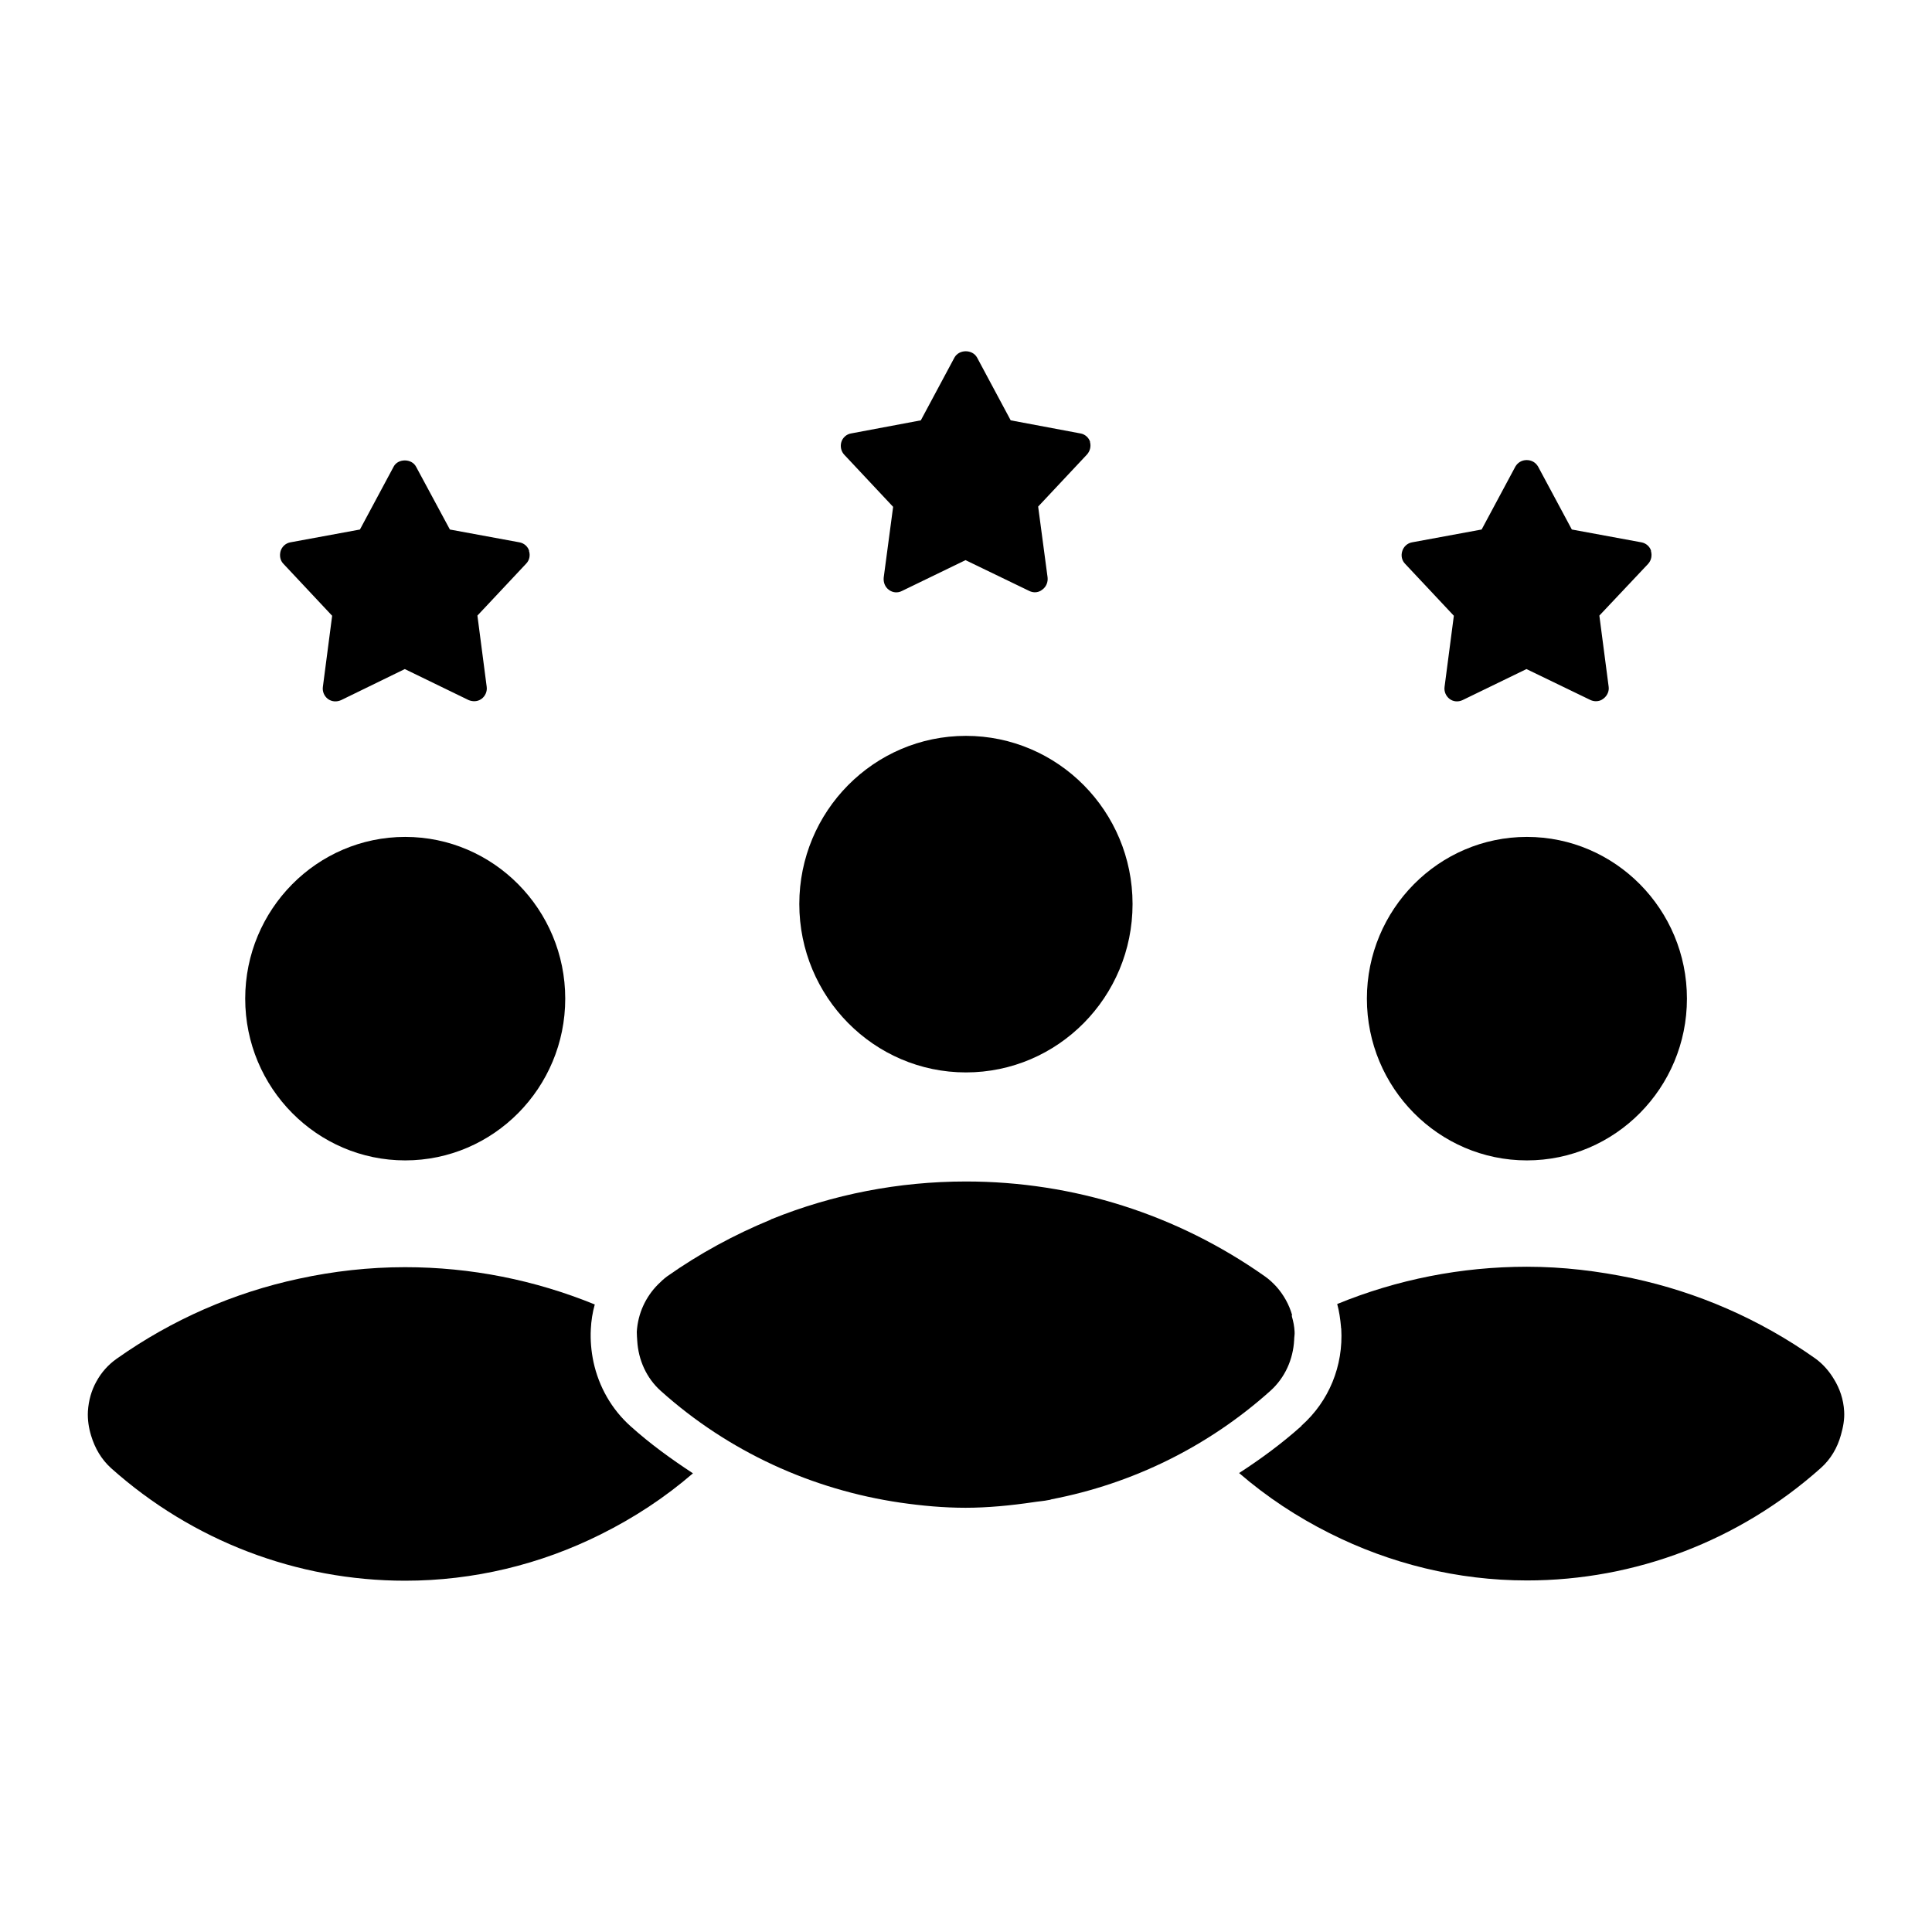
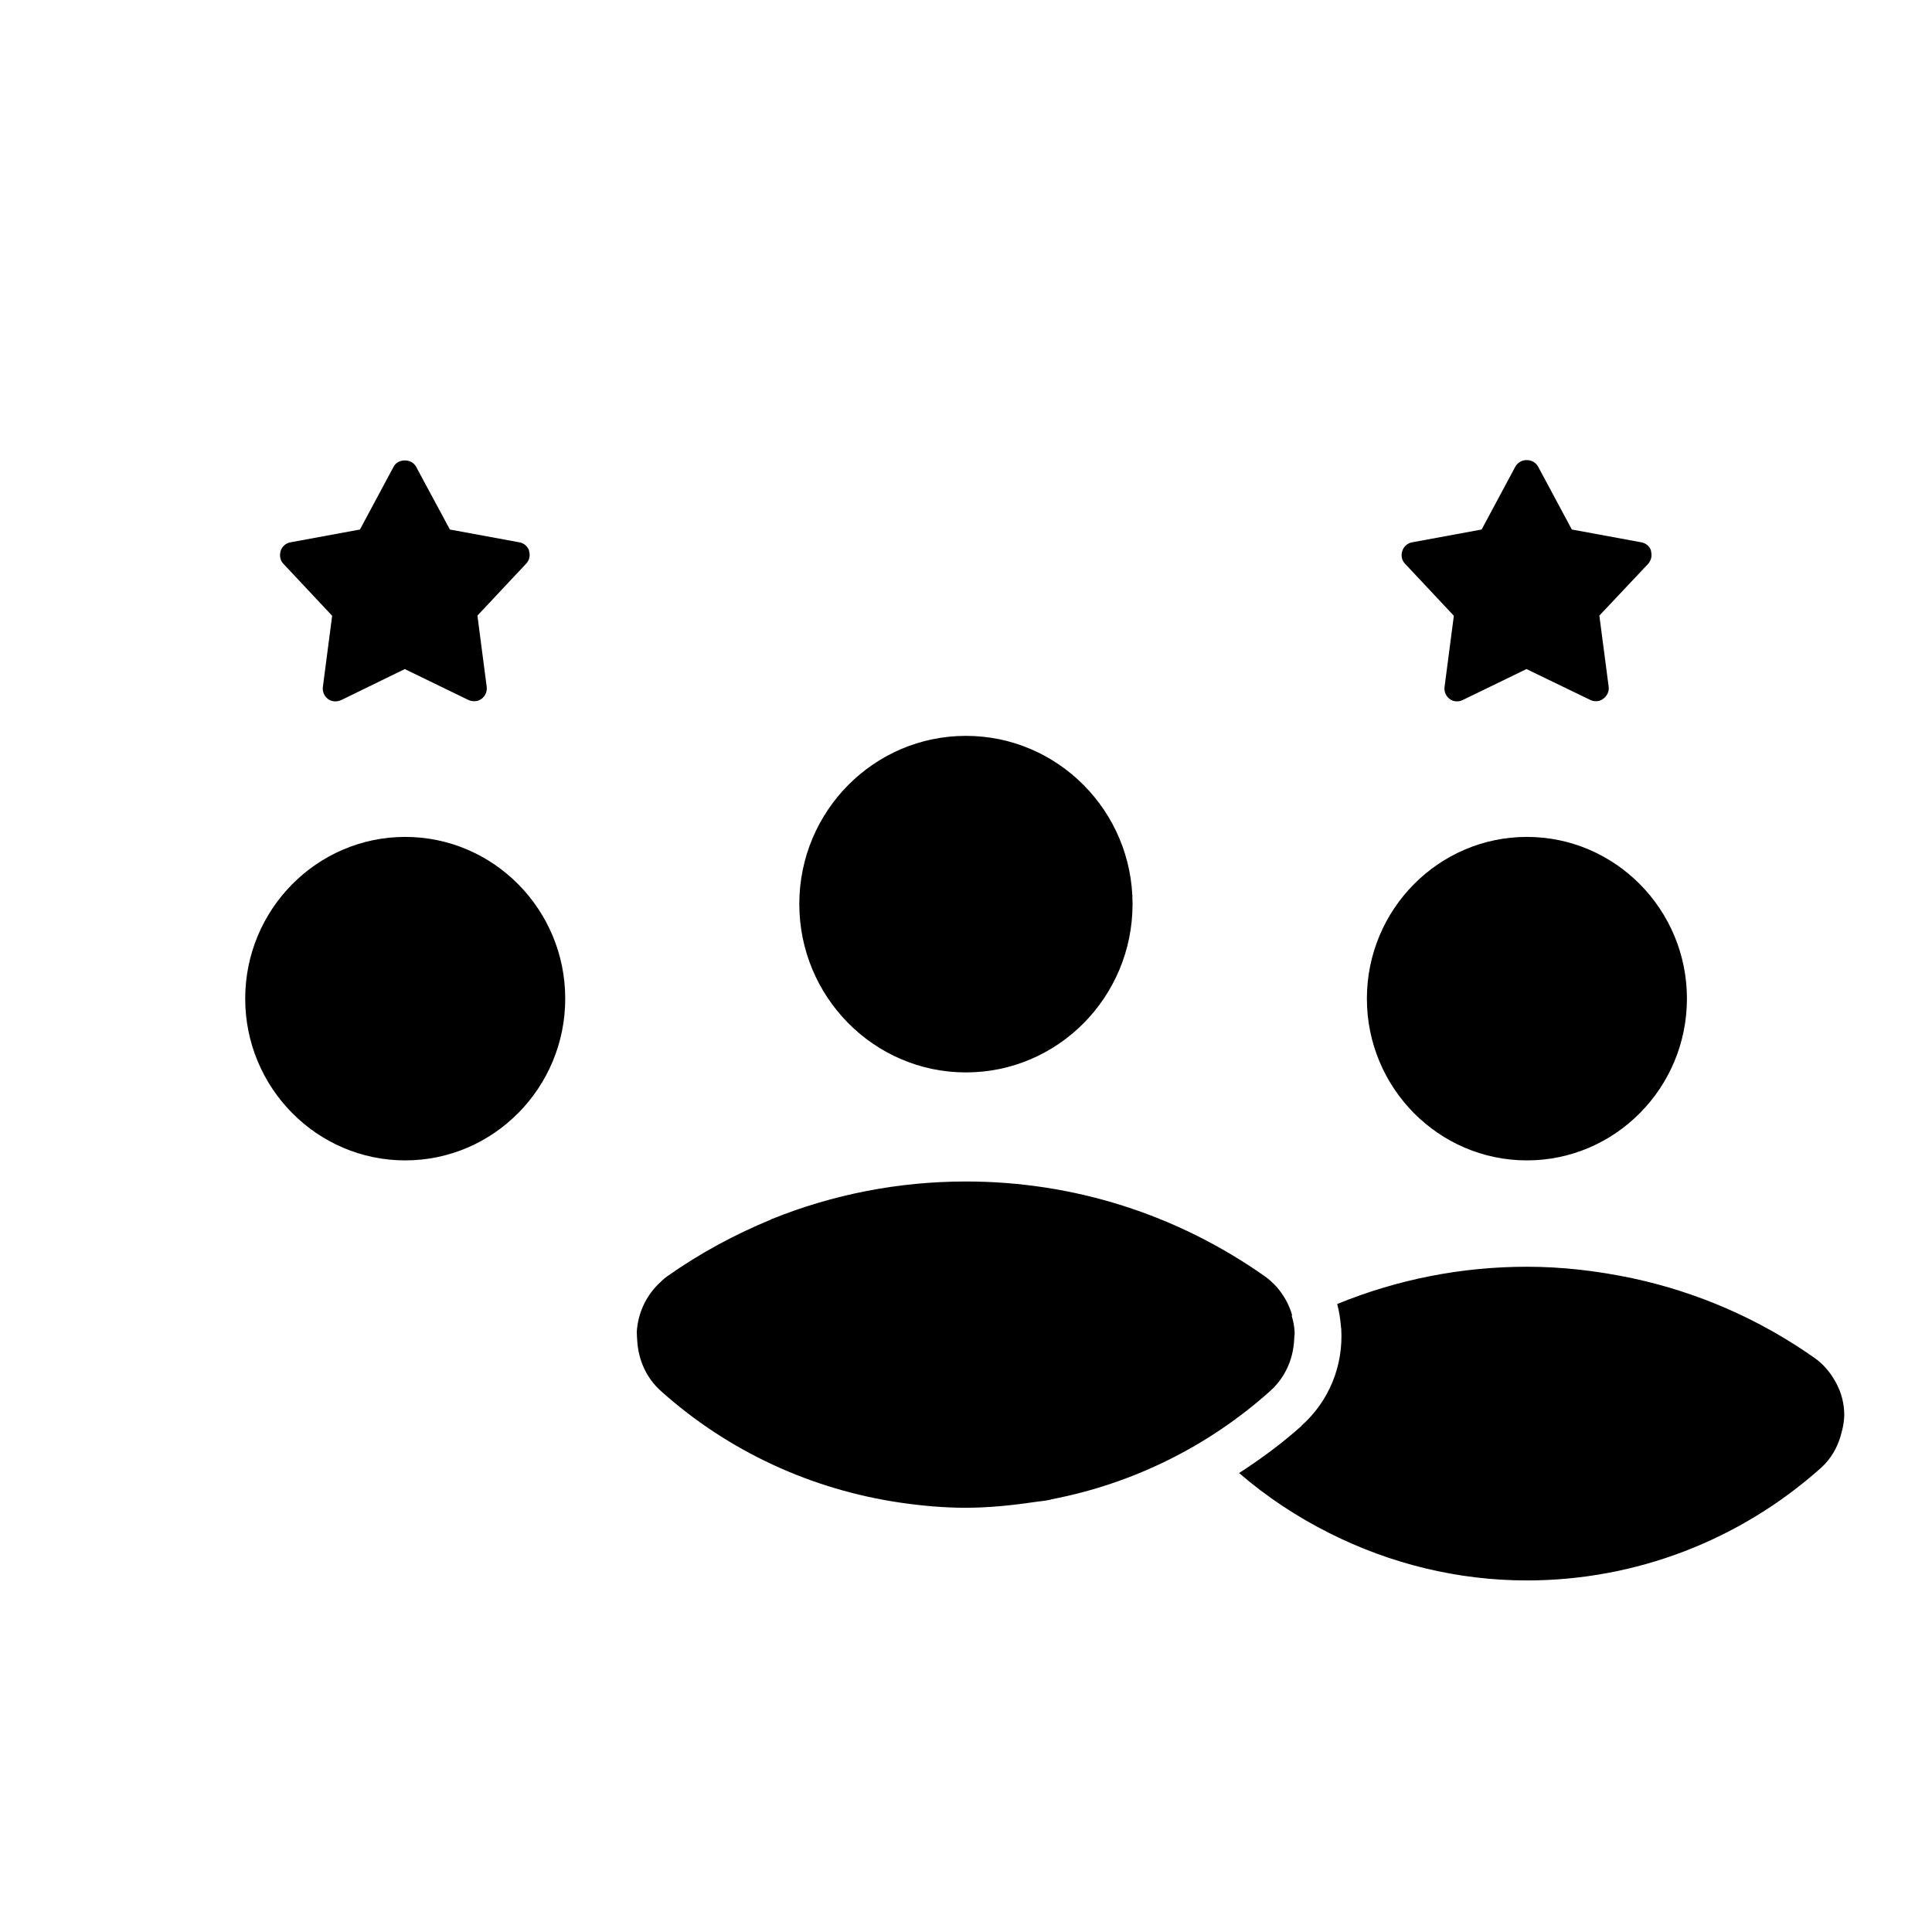
<svg xmlns="http://www.w3.org/2000/svg" width="110" height="110" viewBox="0 0 110 110" fill="none">
  <path d="M23.071 66.068C28.096 66.068 32.182 61.938 32.182 56.859C32.182 51.781 28.096 47.65 23.071 47.65C18.047 47.65 13.961 51.781 13.961 56.859C13.961 61.937 18.047 66.068 23.071 66.068Z" fill="black" />
  <path d="M86.936 66.068C91.96 66.068 96.047 61.938 96.047 56.859C96.047 51.781 91.96 47.65 86.936 47.65C81.912 47.65 77.825 51.781 77.825 56.859C77.825 61.937 81.912 66.068 86.936 66.068Z" fill="black" />
-   <path d="M5.493 78.648C5.205 79.166 5.044 79.734 5.005 80.356C4.98 80.835 5.053 81.303 5.19 81.748C5.405 82.453 5.766 83.085 6.328 83.593C10.952 87.724 16.89 89.999 23.067 89.999C26.969 89.999 30.768 89.076 34.205 87.359C36.08 86.426 37.843 85.276 39.454 83.885C38.219 83.075 37.018 82.207 35.904 81.205C34.816 80.233 34.093 78.944 33.79 77.543C33.663 76.936 33.605 76.319 33.639 75.672C33.663 75.194 33.736 74.725 33.864 74.271C30.45 72.879 26.812 72.148 23.062 72.148C21.012 72.148 18.985 72.376 17.012 72.805C13.311 73.599 9.8 75.129 6.651 77.355C6.163 77.696 5.762 78.15 5.489 78.658L5.493 78.648Z" fill="black" />
  <path d="M74.099 81.189C72.985 82.186 71.784 83.07 70.549 83.869C72.126 85.231 73.859 86.371 75.7 87.294C79.162 89.036 83 89.984 86.936 89.984C93.113 89.984 99.05 87.709 103.675 83.578C104.237 83.075 104.613 82.428 104.813 81.707C104.94 81.263 105.028 80.809 104.998 80.345C104.959 79.674 104.749 79.057 104.412 78.514C104.139 78.06 103.787 77.656 103.348 77.34C100.184 75.104 96.658 73.574 92.947 72.779C90.984 72.365 88.982 72.123 86.936 72.123C83.186 72.123 79.534 72.853 76.135 74.245C76.248 74.66 76.311 75.094 76.35 75.533C76.35 75.573 76.35 75.607 76.365 75.647C76.492 77.769 75.667 79.778 74.104 81.169L74.099 81.189Z" fill="black" />
  <path d="M73.571 74.885C73.395 74.268 73.083 73.72 72.673 73.256C72.472 73.039 72.263 72.841 72.009 72.664C67.008 69.14 61.12 67.269 54.997 67.269C51.173 67.269 47.433 68 43.947 69.406C43.922 69.406 43.898 69.431 43.874 69.446C41.813 70.295 39.835 71.366 37.985 72.669C37.799 72.807 37.623 72.97 37.457 73.138C36.759 73.843 36.32 74.781 36.256 75.827C36.256 76.005 36.271 76.168 36.281 76.331C36.344 77.431 36.808 78.468 37.628 79.198C41.476 82.648 46.227 84.819 51.266 85.555C52.492 85.732 53.727 85.846 54.977 85.846C56.227 85.846 57.551 85.718 58.825 85.53C59.123 85.481 59.426 85.466 59.724 85.402C59.772 85.402 59.821 85.377 59.875 85.362C64.475 84.479 68.786 82.367 72.336 79.183C73.161 78.438 73.625 77.402 73.684 76.291C73.684 76.128 73.723 75.975 73.708 75.812C73.694 75.521 73.635 75.23 73.557 74.963C73.557 74.939 73.557 74.914 73.542 74.875L73.571 74.885Z" fill="black" />
  <path d="M54.996 41.897C49.757 41.897 45.509 46.19 45.509 51.471C45.509 56.751 49.757 61.059 54.996 61.059C60.235 61.059 64.483 56.766 64.483 51.471C64.483 46.175 60.22 41.897 54.996 41.897Z" fill="black" />
  <path d="M30.131 31.373C30.058 31.121 29.843 30.928 29.58 30.879L25.615 30.149L23.691 26.576C23.442 26.097 22.666 26.097 22.417 26.561L20.493 30.149L16.529 30.879C16.265 30.928 16.055 31.121 15.977 31.373C15.903 31.639 15.952 31.915 16.138 32.103L18.911 35.059L18.384 39.101C18.345 39.367 18.457 39.634 18.672 39.797C18.897 39.959 19.17 39.974 19.424 39.861L23.047 38.094L26.684 39.861C26.772 39.9 26.899 39.925 26.997 39.925C27.148 39.925 27.285 39.886 27.422 39.787C27.636 39.624 27.749 39.357 27.709 39.091L27.182 35.049L29.956 32.093C30.141 31.905 30.205 31.624 30.117 31.363L30.131 31.373Z" fill="black" />
  <path d="M94.01 31.372C93.937 31.12 93.722 30.928 93.459 30.879L89.494 30.148L87.57 26.561C87.433 26.334 87.209 26.195 86.921 26.195C86.633 26.195 86.408 26.348 86.281 26.561L84.358 30.148L80.393 30.879C80.129 30.928 79.919 31.12 79.841 31.372C79.753 31.639 79.817 31.915 80.002 32.102L82.776 35.059L82.248 39.1C82.209 39.367 82.322 39.633 82.536 39.796C82.751 39.959 83.034 39.974 83.274 39.86L86.911 38.094L90.563 39.86C90.651 39.9 90.763 39.925 90.861 39.925C91.022 39.925 91.159 39.885 91.3 39.772C91.515 39.609 91.628 39.342 91.589 39.09L91.061 35.049L93.835 32.107C94.02 31.905 94.074 31.629 93.996 31.362L94.01 31.372Z" fill="black" />
-   <path d="M62.071 25.171C61.998 24.919 61.773 24.717 61.51 24.677L57.545 23.932L55.631 20.359C55.367 19.88 54.606 19.88 54.342 20.359L52.428 23.932L48.464 24.677C48.2 24.717 47.975 24.919 47.902 25.171C47.829 25.422 47.887 25.704 48.078 25.901L50.851 28.857L50.314 32.889C50.29 33.156 50.387 33.422 50.612 33.585C50.827 33.748 51.11 33.772 51.349 33.649L54.972 31.892L58.609 33.649C58.707 33.698 58.824 33.723 58.922 33.723C59.073 33.723 59.22 33.674 59.347 33.57C59.571 33.407 59.674 33.141 59.645 32.874L59.108 28.842L61.881 25.886C62.066 25.684 62.13 25.408 62.057 25.156L62.071 25.171Z" fill="black" />
</svg>